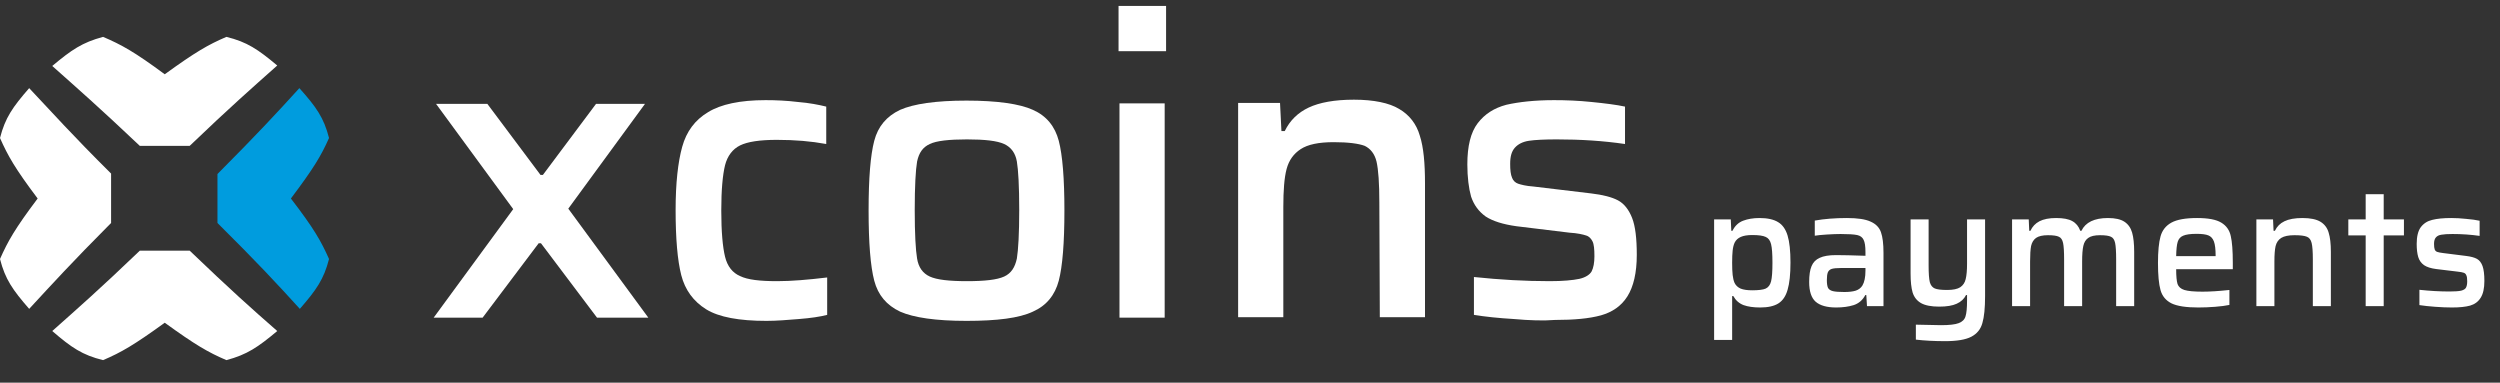
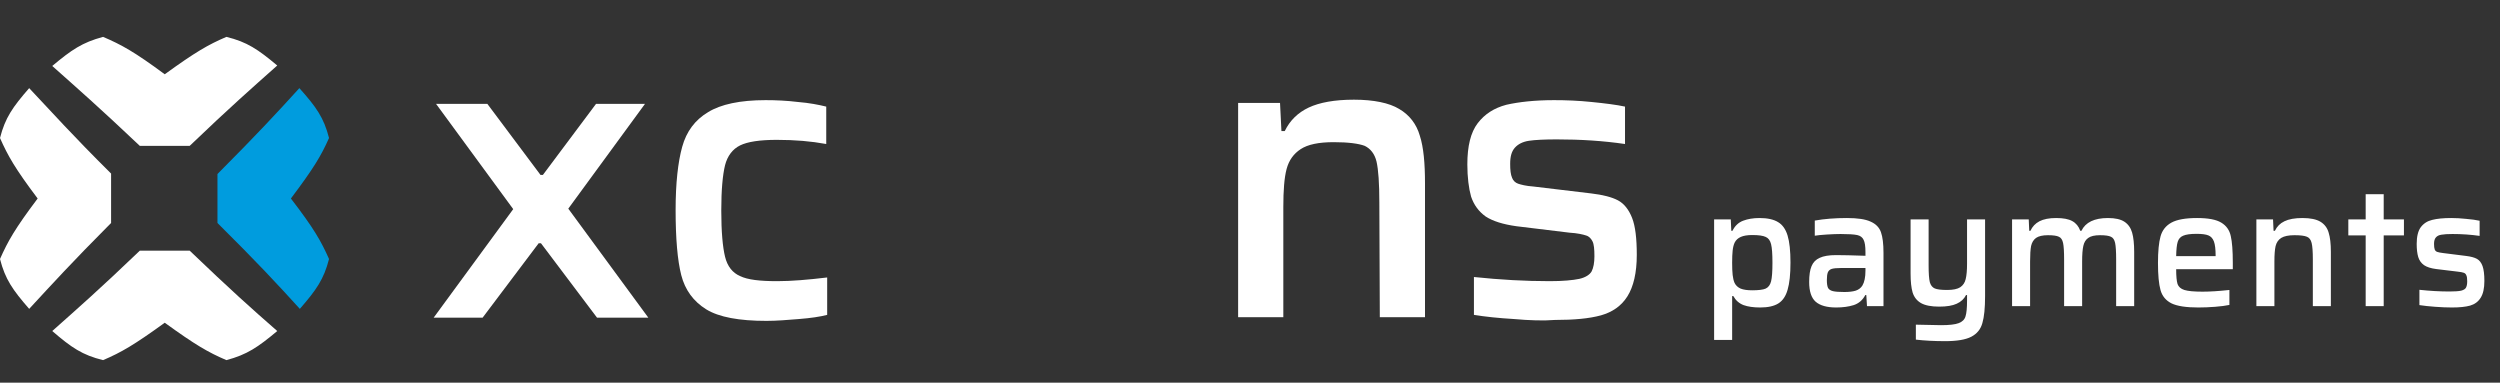
<svg xmlns="http://www.w3.org/2000/svg" width="294" height="45" viewBox="0 0 294 45" fill="none">
  <rect x="0" y="0" width="294" height="45" fill="#333333" stroke="none" />
  <path d="M35.261 36.323C37.198 34.096 38.084 32.847 38.693 30.458C37.752 28.34 36.921 26.873 34.209 23.344C36.866 19.814 37.752 18.348 38.693 16.23C38.084 13.84 37.198 12.591 35.205 10.364C32.493 13.351 30.224 15.795 25.574 20.465C25.574 22.692 25.574 23.995 25.574 26.222C30.279 30.892 32.548 33.336 35.261 36.323Z" fill="#009CDE" />
  <path d="M6.145 7.758C8.414 5.857 9.687 4.988 12.123 4.337C14.282 5.26 15.776 6.074 19.374 8.735C22.972 6.129 24.467 5.26 26.626 4.337C29.061 4.934 30.334 5.803 32.604 7.704C29.615 10.365 27.069 12.591 22.308 17.153C20.038 17.153 18.71 17.153 16.441 17.153C11.68 12.645 9.134 10.419 6.145 7.758Z" fill="white" />
  <path d="M32.604 38.929C30.334 40.83 29.061 41.699 26.626 42.351C24.467 41.428 22.972 40.559 19.374 37.952C15.776 40.559 14.282 41.428 12.123 42.351C9.687 41.753 8.414 40.885 6.145 38.929C9.134 36.269 11.68 34.042 16.441 29.48C18.71 29.48 20.038 29.48 22.308 29.48C27.069 34.042 29.559 36.269 32.604 38.929Z" fill="white" />
  <path d="M3.432 10.364C1.495 12.591 0.609 13.84 0 16.23C0.941 18.348 1.771 19.814 4.428 23.344C1.771 26.873 0.941 28.34 0 30.458C0.609 32.847 1.495 34.096 3.432 36.323C6.144 33.39 8.414 30.892 13.064 26.222C13.064 23.995 13.064 22.692 13.064 20.411C8.414 15.795 6.2 13.297 3.432 10.364Z" fill="white" />
  <path d="M70.208 37.355L63.621 28.611H63.344L56.757 37.355H51L60.355 24.593L51.277 12.211H57.31L63.566 20.574H63.842L70.097 12.211H75.854L66.831 24.538L76.242 37.355H70.208Z" fill="white" />
  <path d="M93.955 37.518C92.626 37.626 91.353 37.735 90.136 37.735C86.925 37.735 84.545 37.3 83.05 36.377C81.556 35.454 80.559 34.096 80.116 32.358C79.674 30.621 79.452 28.068 79.452 24.701C79.452 21.552 79.729 19.054 80.227 17.262C80.725 15.469 81.722 14.112 83.272 13.189C84.766 12.265 87.036 11.777 90.025 11.777C91.243 11.777 92.516 11.831 93.844 11.994C95.173 12.102 96.28 12.32 97.166 12.537V16.936C95.394 16.61 93.512 16.447 91.353 16.447C89.361 16.447 87.921 16.664 87.036 17.099C86.15 17.533 85.541 18.348 85.264 19.434C84.988 20.574 84.822 22.312 84.822 24.756C84.822 27.254 84.988 29.046 85.264 30.186C85.541 31.327 86.15 32.087 87.036 32.467C87.921 32.902 89.361 33.065 91.409 33.065C93.069 33.065 95.007 32.902 97.276 32.63V37.029C96.446 37.246 95.339 37.409 93.955 37.518Z" fill="white" />
-   <path d="M105.856 36.649C104.251 35.889 103.255 34.694 102.812 33.01C102.369 31.327 102.147 28.557 102.147 24.756C102.147 20.954 102.369 18.239 102.812 16.556C103.255 14.872 104.251 13.678 105.856 12.917C107.461 12.211 110.063 11.831 113.661 11.831C117.259 11.831 119.916 12.211 121.466 12.917C123.071 13.623 124.068 14.872 124.511 16.556C124.953 18.239 125.175 21.009 125.175 24.756C125.175 28.557 124.953 31.327 124.511 33.01C124.068 34.694 123.071 35.943 121.466 36.649C119.861 37.409 117.259 37.735 113.661 37.735C110.063 37.735 107.461 37.355 105.856 36.649ZM118.09 32.522C118.92 32.141 119.363 31.436 119.584 30.404C119.75 29.372 119.861 27.471 119.861 24.701C119.861 21.878 119.75 19.977 119.584 18.999C119.418 18.022 118.92 17.316 118.09 16.936C117.259 16.556 115.82 16.393 113.717 16.393C111.613 16.393 110.118 16.556 109.344 16.936C108.513 17.316 108.07 17.968 107.849 18.999C107.683 19.977 107.572 21.878 107.572 24.701C107.572 27.526 107.683 29.426 107.849 30.404C108.015 31.436 108.513 32.141 109.344 32.522C110.174 32.902 111.613 33.065 113.717 33.065C115.82 33.065 117.259 32.902 118.09 32.522Z" fill="white" />
-   <path d="M131.541 6.02V0.698H137.131V6.02H131.541ZM131.651 37.355V12.157H136.965V37.355H131.651Z" fill="white" />
  <path d="M162.211 23.833C162.211 21.552 162.1 19.977 161.879 19C161.657 18.077 161.159 17.479 160.495 17.154C159.775 16.882 158.557 16.719 156.841 16.719C155.07 16.719 153.797 16.991 152.967 17.534C152.136 18.077 151.583 18.837 151.306 19.869C151.029 20.901 150.919 22.421 150.919 24.322V37.301H145.604V12.103H150.531L150.697 15.416H151.085C151.693 14.167 152.635 13.243 153.908 12.646C155.181 12.049 156.952 11.723 159.222 11.723C161.547 11.723 163.373 12.103 164.536 12.809C165.754 13.515 166.584 14.601 166.971 15.959C167.414 17.316 167.58 19.217 167.58 21.552V37.301H162.266L162.211 23.833Z" fill="white" />
  <path d="M178.039 37.518C176.212 37.409 174.662 37.246 173.334 37.029V32.576C176.433 32.902 179.367 33.065 182.246 33.065C183.796 33.065 184.958 32.956 185.733 32.793C186.453 32.63 186.951 32.304 187.172 31.924C187.394 31.49 187.504 30.892 187.504 30.132C187.504 29.317 187.449 28.72 187.283 28.394C187.117 28.068 186.895 27.797 186.508 27.688C186.176 27.58 185.512 27.417 184.571 27.362L178.315 26.602C176.766 26.385 175.548 26.005 174.717 25.462C173.887 24.864 173.334 24.104 173.001 23.127C172.725 22.149 172.559 20.846 172.559 19.325C172.559 17.207 172.946 15.578 173.776 14.492C174.607 13.406 175.714 12.7 177.153 12.32C178.592 11.994 180.474 11.777 182.744 11.777C184.128 11.777 185.622 11.831 187.172 11.994C188.777 12.157 190.106 12.32 191.102 12.537V16.936C188.501 16.555 185.844 16.393 183.076 16.393C181.637 16.393 180.53 16.447 179.81 16.555C179.09 16.664 178.537 16.936 178.149 17.37C177.762 17.805 177.596 18.402 177.596 19.271C177.596 19.977 177.651 20.52 177.817 20.9C177.928 21.226 178.205 21.497 178.537 21.606C178.869 21.715 179.478 21.878 180.308 21.932L187.117 22.746C188.501 22.909 189.552 23.181 190.272 23.561C190.992 23.941 191.545 24.647 191.933 25.625C192.32 26.602 192.486 28.068 192.486 29.969C192.486 32.087 192.099 33.716 191.379 34.857C190.66 35.997 189.608 36.703 188.279 37.083C186.895 37.463 185.124 37.626 182.855 37.626C181.526 37.735 179.865 37.681 178.039 37.518Z" fill="white" />
  <path d="M201.58 25.8H203.54L203.6 27.14H203.74C204.02 26.567 204.433 26.173 204.98 25.96C205.54 25.747 206.187 25.64 206.92 25.64C207.853 25.64 208.58 25.8 209.1 26.12C209.62 26.427 209.993 26.953 210.22 27.7C210.447 28.447 210.56 29.507 210.56 30.88C210.56 32.253 210.447 33.32 210.22 34.08C210.007 34.827 209.647 35.36 209.14 35.68C208.633 36 207.92 36.16 207 36.16C206.213 36.16 205.56 36.067 205.04 35.88C204.52 35.68 204.12 35.327 203.84 34.82H203.7V39.98H201.58V25.8ZM206.06 34.14C206.807 34.14 207.333 34.073 207.64 33.94C207.96 33.793 208.173 33.507 208.28 33.08C208.387 32.653 208.44 31.927 208.44 30.9C208.44 29.873 208.387 29.147 208.28 28.72C208.173 28.28 207.96 27.993 207.64 27.86C207.333 27.713 206.807 27.64 206.06 27.64C205.5 27.64 205.053 27.713 204.72 27.86C204.387 28.007 204.147 28.227 204 28.52C203.88 28.773 203.8 29.087 203.76 29.46C203.72 29.833 203.7 30.313 203.7 30.9C203.7 31.487 203.72 31.967 203.76 32.34C203.8 32.7 203.873 33.007 203.98 33.26C204.127 33.567 204.367 33.793 204.7 33.94C205.033 34.073 205.487 34.14 206.06 34.14ZM215.938 36.16C214.844 36.16 214.038 35.933 213.518 35.48C213.011 35.027 212.758 34.253 212.758 33.16C212.758 32.36 212.851 31.74 213.038 31.3C213.224 30.847 213.544 30.52 213.998 30.32C214.451 30.107 215.091 30 215.918 30C216.678 30 217.831 30.027 219.378 30.08V29.64C219.378 28.96 219.304 28.48 219.158 28.2C219.024 27.907 218.771 27.72 218.398 27.64C218.024 27.56 217.378 27.52 216.458 27.52C216.018 27.52 215.478 27.54 214.838 27.58C214.198 27.62 213.724 27.667 213.418 27.72V25.94C214.538 25.74 215.798 25.64 217.198 25.64C218.451 25.64 219.378 25.78 219.978 26.06C220.591 26.327 220.998 26.74 221.198 27.3C221.398 27.86 221.498 28.667 221.498 29.72V36H219.558L219.478 34.7H219.358C219.051 35.287 218.598 35.68 217.998 35.88C217.398 36.067 216.711 36.16 215.938 36.16ZM216.898 34.34C217.444 34.34 217.891 34.287 218.238 34.18C218.584 34.06 218.844 33.86 219.018 33.58C219.258 33.18 219.378 32.593 219.378 31.82V31.52H216.458C215.991 31.52 215.644 31.553 215.418 31.62C215.204 31.687 215.051 31.82 214.958 32.02C214.878 32.22 214.838 32.527 214.838 32.94C214.838 33.353 214.884 33.66 214.978 33.86C215.084 34.047 215.278 34.173 215.558 34.24C215.838 34.307 216.284 34.34 216.898 34.34ZM228.745 40.12C227.479 40.12 226.332 40.06 225.305 39.94V38.18C226.745 38.22 227.732 38.24 228.265 38.24C229.239 38.24 229.932 38.16 230.345 38C230.772 37.84 231.039 37.573 231.145 37.2C231.265 36.827 231.325 36.207 231.325 35.34V34.7H231.205C230.979 35.153 230.612 35.493 230.105 35.72C229.612 35.947 228.925 36.06 228.045 36.06C227.112 36.06 226.399 35.92 225.905 35.64C225.425 35.36 225.099 34.947 224.925 34.4C224.765 33.853 224.685 33.107 224.685 32.16V25.8H226.805V31.22C226.805 32.14 226.852 32.793 226.945 33.18C227.052 33.553 227.245 33.8 227.525 33.92C227.805 34.04 228.292 34.1 228.985 34.1C229.679 34.1 230.192 33.993 230.525 33.78C230.859 33.553 231.072 33.233 231.165 32.82C231.272 32.393 231.325 31.787 231.325 31V25.8H233.445V34.82C233.445 36.22 233.339 37.28 233.125 38C232.925 38.72 232.492 39.253 231.825 39.6C231.159 39.947 230.132 40.12 228.745 40.12ZM248.859 30.52C248.859 29.6 248.819 28.953 248.739 28.58C248.659 28.193 248.492 27.947 248.239 27.84C247.999 27.72 247.572 27.66 246.959 27.66C246.332 27.66 245.872 27.767 245.579 27.98C245.286 28.18 245.092 28.493 244.999 28.92C244.906 29.333 244.859 29.94 244.859 30.74V36H242.739V30.52C242.739 29.6 242.699 28.953 242.619 28.58C242.539 28.193 242.372 27.947 242.119 27.84C241.879 27.72 241.452 27.66 240.839 27.66C240.212 27.66 239.746 27.767 239.439 27.98C239.146 28.193 238.952 28.507 238.859 28.92C238.779 29.333 238.739 29.94 238.739 30.74V36H236.619V25.8H238.579L238.639 27.14H238.779C239.006 26.647 239.359 26.273 239.839 26.02C240.332 25.767 240.986 25.64 241.799 25.64C242.639 25.64 243.272 25.76 243.699 26C244.139 26.24 244.452 26.62 244.639 27.14H244.779C245.259 26.14 246.299 25.64 247.899 25.64C248.752 25.64 249.399 25.787 249.839 26.08C250.279 26.373 250.579 26.8 250.739 27.36C250.899 27.92 250.979 28.68 250.979 29.64V36H248.859V30.52ZM262.578 31.66H255.918C255.918 32.473 255.971 33.053 256.078 33.4C256.198 33.733 256.464 33.967 256.878 34.1C257.304 34.233 258.018 34.3 259.018 34.3C259.898 34.3 260.951 34.233 262.178 34.1V35.86C261.738 35.953 261.178 36.027 260.498 36.08C259.818 36.133 259.158 36.16 258.518 36.16C257.091 36.16 256.044 36 255.378 35.68C254.711 35.347 254.278 34.827 254.078 34.12C253.878 33.413 253.778 32.347 253.778 30.92C253.778 29.56 253.878 28.52 254.078 27.8C254.278 27.08 254.704 26.54 255.358 26.18C256.011 25.82 257.018 25.64 258.378 25.64C259.684 25.64 260.631 25.82 261.218 26.18C261.818 26.54 262.191 27.067 262.338 27.76C262.498 28.44 262.578 29.493 262.578 30.92V31.66ZM258.318 27.5C257.598 27.5 257.071 27.573 256.738 27.72C256.418 27.853 256.204 28.093 256.098 28.44C255.991 28.787 255.931 29.347 255.918 30.12H260.558V30.08C260.558 29.32 260.491 28.76 260.358 28.4C260.224 28.04 260.004 27.8 259.698 27.68C259.404 27.56 258.944 27.5 258.318 27.5ZM271.99 30.52C271.99 29.6 271.943 28.953 271.85 28.58C271.756 28.193 271.57 27.947 271.29 27.84C271.01 27.72 270.523 27.66 269.83 27.66C269.136 27.66 268.616 27.767 268.27 27.98C267.936 28.193 267.716 28.513 267.61 28.94C267.516 29.353 267.47 29.953 267.47 30.74V36H265.35V25.8H267.31L267.37 27.14H267.53C267.77 26.633 268.143 26.26 268.65 26.02C269.17 25.767 269.876 25.64 270.77 25.64C271.703 25.64 272.41 25.787 272.89 26.08C273.37 26.373 273.69 26.8 273.85 27.36C274.023 27.907 274.11 28.66 274.11 29.62V36H271.99V30.52ZM278.203 36V27.68H276.163V25.8H278.203V22.84H280.323V25.8H282.703V27.68H280.323V36H278.203ZM288.343 36.16C287.756 36.16 287.103 36.133 286.383 36.08C285.663 36.027 285.043 35.96 284.523 35.88V34.08C285.75 34.213 286.93 34.28 288.063 34.28C288.69 34.28 289.15 34.247 289.443 34.18C289.736 34.1 289.923 33.98 290.003 33.82C290.096 33.647 290.143 33.4 290.143 33.08C290.143 32.747 290.11 32.513 290.043 32.38C289.99 32.233 289.89 32.133 289.743 32.08C289.61 32.027 289.356 31.98 288.983 31.94L286.503 31.64C285.876 31.56 285.396 31.407 285.063 31.18C284.73 30.94 284.503 30.62 284.383 30.22C284.263 29.82 284.203 29.307 284.203 28.68C284.203 27.813 284.363 27.16 284.683 26.72C285.016 26.28 285.463 25.993 286.023 25.86C286.596 25.713 287.343 25.64 288.263 25.64C288.81 25.64 289.396 25.673 290.023 25.74C290.663 25.793 291.19 25.867 291.603 25.96V27.74C290.576 27.593 289.516 27.52 288.423 27.52C287.85 27.52 287.416 27.547 287.123 27.6C286.83 27.64 286.61 27.747 286.463 27.92C286.316 28.08 286.243 28.333 286.243 28.68C286.243 28.973 286.27 29.193 286.323 29.34C286.376 29.473 286.47 29.567 286.603 29.62C286.75 29.673 286.99 29.72 287.323 29.76L290.023 30.1C290.57 30.167 290.99 30.28 291.283 30.44C291.576 30.6 291.796 30.88 291.943 31.28C292.09 31.68 292.163 32.267 292.163 33.04C292.163 33.907 292.016 34.567 291.723 35.02C291.443 35.473 291.03 35.78 290.483 35.94C289.95 36.087 289.236 36.16 288.343 36.16Z" fill="white" />
</svg>